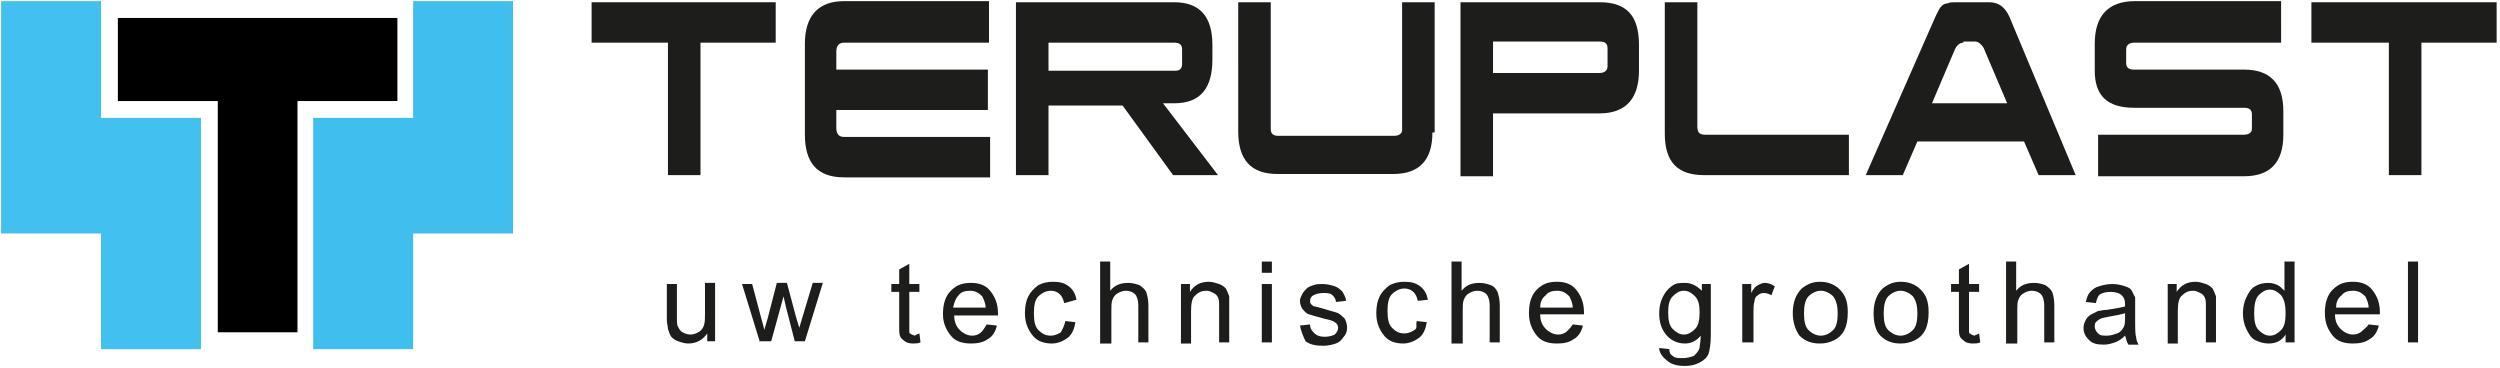
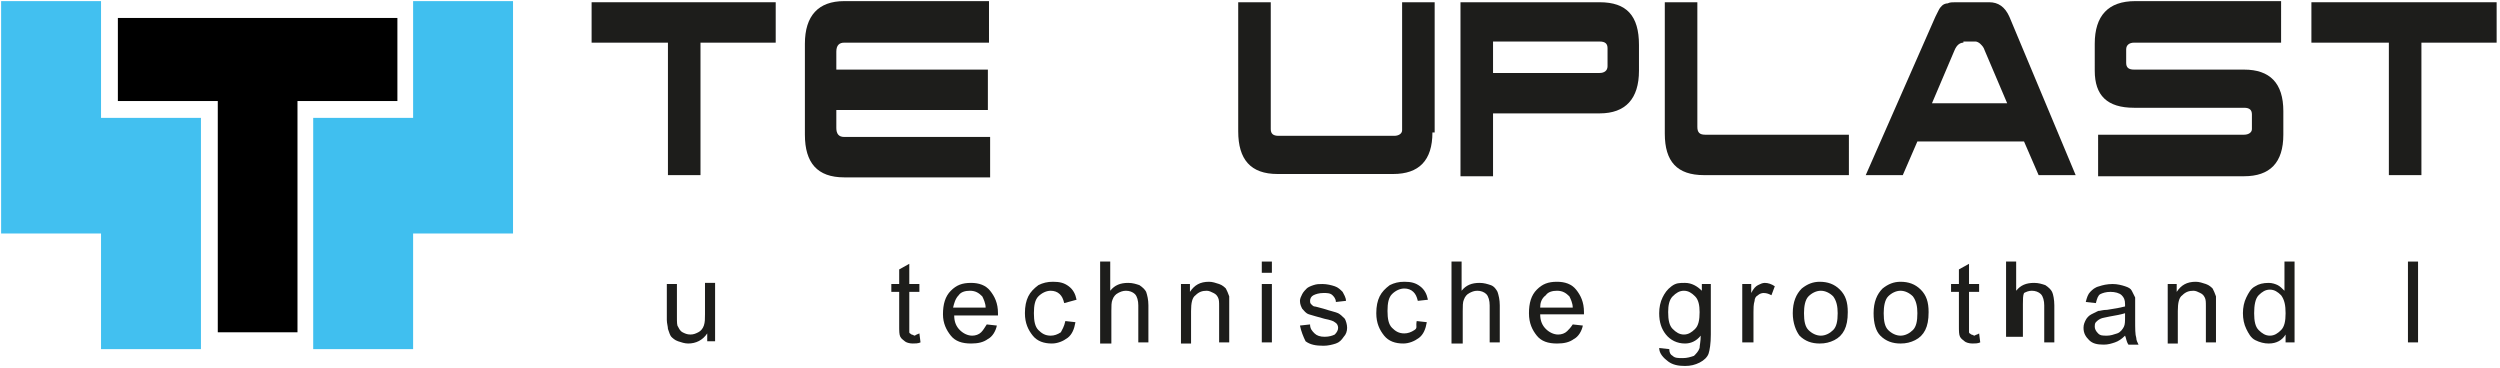
<svg xmlns="http://www.w3.org/2000/svg" version="1.1" id="Layer_1" x="0px" y="0px" viewBox="0 0 222.7 32.8" style="enable-background:new 0 0 222.7 32.8;" xml:space="preserve">
  <style type="text/css">
	.st0{fill:#1D1D1B;}
	.st1{fill:#42C0F0;}
	.st2{fill:#40BFEF;}
</style>
  <polygon class="st0" points="69.1,3.8 62.4,3.8 62.4,15.6 59.5,15.6 59.5,3.8 52.7,3.8 52.7,0.2 69.1,0.2 " />
  <path class="st0" d="M88.1,3.8H75.2c-0.4,0-0.7,0.2-0.7,0.8v1.6H88v3.6H74.5v1.6c0,0.5,0.2,0.8,0.7,0.8h13v3.6h-13  c-2.4,0-3.5-1.3-3.5-3.8V3.9c0-2.5,1.2-3.8,3.5-3.8h12.9V3.8z" />
-   <path class="st0" d="M93.4,3.8v2.5h11.3c0.4,0,0.6-0.2,0.6-0.6V4.4c0-0.4-0.2-0.6-0.7-0.6H93.4z M108,5.3c0,2.6-1.1,3.9-3.4,3.9h-1  l4.9,6.4h-4L100,9.4h-6.6v6.2h-2.9V0.2h14.1c2.3,0,3.4,1.3,3.4,3.8V5.3z" />
  <path class="st0" d="M127.6,11.8c0,2.5-1.2,3.7-3.5,3.7h-10.3c-2.4,0-3.5-1.3-3.5-3.8V0.2h2.9v11.3c0,0.4,0.2,0.6,0.7,0.6h10.3  c0.4,0,0.7-0.2,0.7-0.5V0.2h2.9V11.8z" />
  <path class="st0" d="M133,3.8v2.7h9.5c0.4,0,0.7-0.2,0.7-0.6V4.3c0-0.4-0.2-0.6-0.7-0.6H133z M146,6.3c0,2.5-1.2,3.8-3.5,3.8H133  v5.6h-2.9V0.2h12.4c2.4,0,3.5,1.2,3.5,3.8V6.3z" />
  <path class="st0" d="M164.6,15.6h-12.8c-2.4,0-3.5-1.2-3.5-3.7V0.2h2.9v11.1c0,0.5,0.2,0.7,0.7,0.7h12.8V15.6z" />
  <path class="st0" d="M174.9,3.8c-0.3,0-0.6,0.2-0.8,0.7l-2,4.7h6.7l-2-4.7c-0.1-0.3-0.2-0.4-0.4-0.6c-0.1-0.1-0.3-0.2-0.4-0.2H174.9  z M184.9,15.6h-3.3l-1.3-3h-9.5l-1.3,3h-3.3l6.2-14.1c0.1-0.2,0.2-0.4,0.3-0.6c0.1-0.2,0.2-0.3,0.3-0.4c0.1-0.1,0.3-0.2,0.5-0.2  c0.2-0.1,0.4-0.1,0.7-0.1h3c0.8,0,1.4,0.4,1.8,1.3L184.9,15.6z" />
  <path class="st0" d="M203.1,3.8h-13c-0.4,0-0.7,0.2-0.7,0.6v1.2c0,0.4,0.2,0.6,0.7,0.6h9.8c2.3,0,3.5,1.2,3.5,3.7v2.1  c0,2.5-1.2,3.7-3.5,3.7h-13V12h13c0.4,0,0.7-0.2,0.7-0.5v-1.3c0-0.4-0.2-0.6-0.7-0.6h-9.8c-2.4,0-3.5-1.1-3.5-3.3V3.9  c0-2.5,1.2-3.8,3.6-3.8h13V3.8z" />
  <polygon class="st0" points="205.9,0.2 205.9,3.8 212.8,3.8 212.8,15.6 215.7,15.6 215.7,3.8 222.4,3.8 222.4,0.2 " />
  <polygon points="19.4,29.6 19.4,9 10.5,9 10.5,1.6 35.4,1.6 35.4,9 26.5,9 26.5,29.6 " />
  <polygon class="st1" points="0.1,0.1 0.1,20.8 9,20.8 9,31.1 17.9,31.1 17.9,10.5 9,10.5 9,0.1 " />
  <polygon class="st2" points="36.8,0.1 36.8,10.5 27.9,10.5 27.9,31.1 36.8,31.1 36.8,20.8 45.7,20.8 45.7,0.1 " />
  <g>
    <path class="st0" d="M63,30.5v-0.8c-0.4,0.6-1,0.9-1.7,0.9c-0.3,0-0.6-0.1-0.9-0.2c-0.3-0.1-0.5-0.3-0.6-0.4s-0.2-0.4-0.3-0.7   c0-0.2-0.1-0.5-0.1-0.8v-3.2h0.9v2.9c0,0.5,0,0.8,0.1,0.9c0.1,0.2,0.2,0.4,0.4,0.5s0.4,0.2,0.7,0.2c0.3,0,0.5-0.1,0.7-0.2   c0.2-0.1,0.4-0.3,0.5-0.6s0.1-0.6,0.1-1v-2.8h0.9v5.2H63z" />
-     <path class="st0" d="M67.7,30.5l-1.6-5.2H67l0.8,3l0.3,1.1c0-0.1,0.1-0.4,0.3-1.1l0.8-3.1h0.9l0.8,3l0.3,1l0.3-1l0.9-3h0.9   l-1.6,5.2h-0.9l-0.8-3.1l-0.2-0.9l-1.1,4H67.7z" />
    <path class="st0" d="M81.9,29.7l0.1,0.8c-0.2,0.1-0.5,0.1-0.7,0.1c-0.3,0-0.6-0.1-0.7-0.2s-0.3-0.2-0.4-0.4c-0.1-0.2-0.1-0.5-0.1-1   v-3h-0.7v-0.7h0.7V24l0.9-0.5v1.8h0.9V26H81v3.1c0,0.3,0,0.4,0,0.5c0,0.1,0.1,0.1,0.2,0.2c0.1,0,0.2,0.1,0.3,0.1   C81.6,29.8,81.7,29.8,81.9,29.7z" />
    <path class="st0" d="M87.9,28.9l0.9,0.1c-0.1,0.5-0.4,1-0.8,1.2c-0.4,0.3-0.9,0.4-1.5,0.4c-0.8,0-1.4-0.2-1.8-0.7S84,28.8,84,28   c0-0.9,0.2-1.6,0.7-2.1s1-0.7,1.8-0.7c0.7,0,1.3,0.2,1.7,0.7c0.4,0.5,0.7,1.1,0.7,2c0,0.1,0,0.1,0,0.2h-3.9c0,0.6,0.2,1,0.5,1.3   c0.3,0.3,0.7,0.5,1.1,0.5c0.3,0,0.6-0.1,0.8-0.3S87.7,29.2,87.9,28.9z M84.9,27.4h2.9c0-0.4-0.2-0.8-0.3-1   c-0.3-0.3-0.6-0.5-1.1-0.5c-0.4,0-0.8,0.1-1,0.4C85.1,26.6,85,27,84.9,27.4z" />
    <path class="st0" d="M94.9,28.6l0.9,0.1c-0.1,0.6-0.3,1.1-0.7,1.4s-0.9,0.5-1.4,0.5c-0.7,0-1.3-0.2-1.7-0.7s-0.7-1.1-0.7-2   c0-0.6,0.1-1.1,0.3-1.5s0.5-0.7,0.9-1c0.4-0.2,0.8-0.3,1.3-0.3c0.6,0,1,0.1,1.4,0.4c0.4,0.3,0.6,0.7,0.7,1.2L94.8,27   c-0.1-0.4-0.2-0.6-0.4-0.8c-0.2-0.2-0.5-0.3-0.8-0.3c-0.4,0-0.8,0.2-1.1,0.5c-0.3,0.3-0.4,0.8-0.4,1.5c0,0.7,0.1,1.2,0.4,1.5   c0.3,0.3,0.6,0.5,1.1,0.5c0.3,0,0.6-0.1,0.9-0.3C94.6,29.4,94.8,29.1,94.9,28.6z" />
    <path class="st0" d="M98,30.5v-7.2h0.9v2.6c0.4-0.5,0.9-0.7,1.6-0.7c0.4,0,0.7,0.1,1,0.2c0.3,0.2,0.5,0.4,0.6,0.6   c0.1,0.3,0.2,0.7,0.2,1.2v3.3h-0.9v-3.3c0-0.4-0.1-0.8-0.3-1c-0.2-0.2-0.5-0.3-0.8-0.3c-0.3,0-0.5,0.1-0.7,0.2   c-0.2,0.1-0.4,0.3-0.5,0.6c-0.1,0.2-0.1,0.6-0.1,1v2.9H98z" />
    <path class="st0" d="M105.2,30.5v-5.2h0.8V26c0.4-0.6,0.9-0.9,1.7-0.9c0.3,0,0.6,0.1,0.9,0.2c0.3,0.1,0.5,0.3,0.6,0.4   c0.1,0.2,0.2,0.4,0.3,0.7c0,0.2,0,0.5,0,0.9v3.2h-0.9v-3.2c0-0.4,0-0.6-0.1-0.8c-0.1-0.2-0.2-0.3-0.4-0.4c-0.2-0.1-0.4-0.2-0.6-0.2   c-0.4,0-0.7,0.1-1,0.4c-0.3,0.2-0.4,0.7-0.4,1.4v2.9H105.2z" />
    <path class="st0" d="M112.4,24.3v-1h0.9v1H112.4z M112.4,30.5v-5.2h0.9v5.2H112.4z" />
    <path class="st0" d="M115.8,29l0.9-0.1c0,0.4,0.2,0.6,0.4,0.8c0.2,0.2,0.5,0.3,0.9,0.3c0.4,0,0.7-0.1,0.9-0.2   c0.2-0.2,0.3-0.4,0.3-0.6c0-0.2-0.1-0.4-0.3-0.5c-0.1-0.1-0.4-0.2-0.9-0.3c-0.7-0.2-1.1-0.3-1.4-0.4c-0.3-0.1-0.4-0.3-0.6-0.5   c-0.1-0.2-0.2-0.4-0.2-0.7c0-0.2,0.1-0.4,0.2-0.6c0.1-0.2,0.3-0.4,0.4-0.5c0.1-0.1,0.3-0.2,0.6-0.3s0.5-0.1,0.8-0.1   c0.4,0,0.8,0.1,1.1,0.2c0.3,0.1,0.5,0.3,0.7,0.5c0.1,0.2,0.3,0.5,0.3,0.8l-0.9,0.1c0-0.3-0.2-0.5-0.3-0.6c-0.2-0.2-0.5-0.2-0.8-0.2   c-0.4,0-0.7,0.1-0.9,0.2s-0.3,0.3-0.3,0.5c0,0.1,0,0.2,0.1,0.3c0.1,0.1,0.2,0.2,0.3,0.2c0.1,0,0.4,0.1,0.8,0.2   c0.6,0.2,1.1,0.3,1.3,0.4s0.4,0.3,0.6,0.5c0.1,0.2,0.2,0.5,0.2,0.8c0,0.3-0.1,0.6-0.3,0.8c-0.2,0.3-0.4,0.5-0.7,0.6   c-0.3,0.1-0.7,0.2-1.1,0.2c-0.7,0-1.2-0.1-1.6-0.4C116.1,30,115.9,29.5,115.8,29z" />
    <path class="st0" d="M126.2,28.6l0.9,0.1c-0.1,0.6-0.3,1.1-0.7,1.4s-0.9,0.5-1.4,0.5c-0.7,0-1.3-0.2-1.7-0.7s-0.7-1.1-0.7-2   c0-0.6,0.1-1.1,0.3-1.5s0.5-0.7,0.9-1c0.4-0.2,0.8-0.3,1.3-0.3c0.6,0,1,0.1,1.4,0.4c0.4,0.3,0.6,0.7,0.7,1.2l-0.9,0.1   c-0.1-0.4-0.2-0.6-0.4-0.8s-0.5-0.3-0.8-0.3c-0.4,0-0.8,0.2-1.1,0.5c-0.3,0.3-0.4,0.8-0.4,1.5c0,0.7,0.1,1.2,0.4,1.5   s0.6,0.5,1.1,0.5c0.3,0,0.6-0.1,0.9-0.3S126.1,29.1,126.2,28.6z" />
    <path class="st0" d="M129.3,30.5v-7.2h0.9v2.6c0.4-0.5,0.9-0.7,1.6-0.7c0.4,0,0.7,0.1,1,0.2s0.5,0.4,0.6,0.6   c0.1,0.3,0.2,0.7,0.2,1.2v3.3h-0.9v-3.3c0-0.4-0.1-0.8-0.3-1c-0.2-0.2-0.5-0.3-0.8-0.3c-0.3,0-0.5,0.1-0.7,0.2   c-0.2,0.1-0.4,0.3-0.5,0.6c-0.1,0.2-0.1,0.6-0.1,1v2.9H129.3z" />
    <path class="st0" d="M140.1,28.9L141,29c-0.1,0.5-0.4,1-0.8,1.2c-0.4,0.3-0.9,0.4-1.5,0.4c-0.8,0-1.4-0.2-1.8-0.7   c-0.4-0.5-0.7-1.1-0.7-2c0-0.9,0.2-1.6,0.7-2.1c0.5-0.5,1-0.7,1.8-0.7c0.7,0,1.3,0.2,1.7,0.7c0.4,0.5,0.7,1.1,0.7,2   c0,0.1,0,0.1,0,0.2h-3.9c0,0.6,0.2,1,0.5,1.3c0.3,0.3,0.7,0.5,1.1,0.5c0.3,0,0.6-0.1,0.8-0.3S139.9,29.2,140.1,28.9z M137.2,27.4   h2.9c0-0.4-0.2-0.8-0.3-1c-0.3-0.3-0.6-0.5-1.1-0.5c-0.4,0-0.8,0.1-1,0.4C137.3,26.6,137.2,27,137.2,27.4z" />
    <path class="st0" d="M147.8,31l0.9,0.1c0,0.3,0.1,0.5,0.3,0.6c0.2,0.2,0.5,0.2,0.9,0.2c0.4,0,0.7-0.1,1-0.2   c0.2-0.2,0.4-0.4,0.5-0.7c0-0.2,0.1-0.6,0.1-1.1c-0.4,0.5-0.9,0.7-1.4,0.7c-0.7,0-1.3-0.3-1.7-0.8c-0.4-0.5-0.6-1.1-0.6-1.9   c0-0.5,0.1-1,0.3-1.4c0.2-0.4,0.4-0.7,0.8-1s0.7-0.3,1.2-0.3c0.6,0,1.1,0.3,1.5,0.7v-0.6h0.8v4.5c0,0.8-0.1,1.4-0.2,1.7   s-0.4,0.6-0.8,0.8c-0.4,0.2-0.8,0.3-1.3,0.3c-0.6,0-1.1-0.1-1.5-0.4S147.8,31.5,147.8,31z M148.6,27.8c0,0.7,0.1,1.2,0.4,1.5   c0.3,0.3,0.6,0.5,1,0.5c0.4,0,0.7-0.2,1-0.5c0.3-0.3,0.4-0.8,0.4-1.5c0-0.6-0.1-1.1-0.4-1.4c-0.3-0.3-0.6-0.5-1-0.5   c-0.4,0-0.7,0.2-1,0.5C148.7,26.7,148.6,27.2,148.6,27.8z" />
    <path class="st0" d="M155.2,30.5v-5.2h0.8v0.8c0.2-0.4,0.4-0.6,0.6-0.7s0.4-0.2,0.6-0.2c0.3,0,0.6,0.1,0.9,0.3l-0.3,0.8   c-0.2-0.1-0.4-0.2-0.7-0.2c-0.2,0-0.4,0.1-0.5,0.2c-0.2,0.1-0.3,0.3-0.3,0.5c-0.1,0.3-0.1,0.7-0.1,1v2.7H155.2z" />
    <path class="st0" d="M159.7,27.9c0-1,0.3-1.7,0.8-2.2c0.5-0.4,1-0.6,1.6-0.6c0.7,0,1.3,0.2,1.8,0.7s0.7,1.1,0.7,2   c0,0.7-0.1,1.2-0.3,1.6c-0.2,0.4-0.5,0.7-0.9,0.9c-0.4,0.2-0.8,0.3-1.3,0.3c-0.7,0-1.3-0.2-1.8-0.7C160,29.5,159.7,28.8,159.7,27.9   z M160.7,27.9c0,0.7,0.1,1.2,0.4,1.5s0.7,0.5,1.1,0.5c0.4,0,0.8-0.2,1.1-0.5c0.3-0.3,0.4-0.8,0.4-1.5c0-0.6-0.1-1.1-0.4-1.5   c-0.3-0.3-0.7-0.5-1.1-0.5c-0.4,0-0.8,0.2-1.1,0.5S160.7,27.3,160.7,27.9z" />
    <path class="st0" d="M166.9,27.9c0-1,0.3-1.7,0.8-2.2c0.5-0.4,1-0.6,1.6-0.6c0.7,0,1.3,0.2,1.8,0.7s0.7,1.1,0.7,2   c0,0.7-0.1,1.2-0.3,1.6c-0.2,0.4-0.5,0.7-0.9,0.9s-0.8,0.3-1.3,0.3c-0.7,0-1.3-0.2-1.8-0.7C167.1,29.5,166.9,28.8,166.9,27.9z    M167.8,27.9c0,0.7,0.1,1.2,0.4,1.5s0.7,0.5,1.1,0.5c0.4,0,0.8-0.2,1.1-0.5c0.3-0.3,0.4-0.8,0.4-1.5c0-0.6-0.1-1.1-0.4-1.5   c-0.3-0.3-0.7-0.5-1.1-0.5c-0.4,0-0.8,0.2-1.1,0.5S167.8,27.3,167.8,27.9z" />
    <path class="st0" d="M176.3,29.7l0.1,0.8c-0.2,0.1-0.5,0.1-0.7,0.1c-0.3,0-0.6-0.1-0.7-0.2s-0.3-0.2-0.4-0.4   c-0.1-0.2-0.1-0.5-0.1-1v-3h-0.7v-0.7h0.7V24l0.9-0.5v1.8h0.9V26h-0.9v3.1c0,0.3,0,0.4,0,0.5c0,0.1,0.1,0.1,0.2,0.2   c0.1,0,0.2,0.1,0.3,0.1C176,29.8,176.2,29.8,176.3,29.7z" />
-     <path class="st0" d="M178.7,30.5v-7.2h0.9v2.6c0.4-0.5,0.9-0.7,1.6-0.7c0.4,0,0.7,0.1,1,0.2c0.3,0.2,0.5,0.4,0.6,0.6   s0.2,0.7,0.2,1.2v3.3h-0.9v-3.3c0-0.4-0.1-0.8-0.3-1c-0.2-0.2-0.5-0.3-0.8-0.3c-0.3,0-0.5,0.1-0.7,0.2c-0.2,0.1-0.4,0.3-0.5,0.6   c-0.1,0.2-0.1,0.6-0.1,1v2.9H178.7z" />
+     <path class="st0" d="M178.7,30.5v-7.2h0.9v2.6c0.4-0.5,0.9-0.7,1.6-0.7c0.4,0,0.7,0.1,1,0.2c0.3,0.2,0.5,0.4,0.6,0.6   s0.2,0.7,0.2,1.2v3.3h-0.9v-3.3c0-0.4-0.1-0.8-0.3-1c-0.2-0.2-0.5-0.3-0.8-0.3c-0.3,0-0.5,0.1-0.7,0.2c-0.1,0.2-0.1,0.6-0.1,1v2.9H178.7z" />
    <path class="st0" d="M189.3,29.9c-0.3,0.3-0.6,0.5-0.9,0.6c-0.3,0.1-0.6,0.2-1,0.2c-0.6,0-1-0.1-1.3-0.4c-0.3-0.3-0.5-0.6-0.5-1.1   c0-0.3,0.1-0.5,0.2-0.7c0.1-0.2,0.3-0.4,0.5-0.5c0.2-0.1,0.4-0.2,0.6-0.3c0.2,0,0.4-0.1,0.8-0.1c0.7-0.1,1.2-0.2,1.6-0.3   c0-0.1,0-0.2,0-0.2c0-0.4-0.1-0.6-0.3-0.8c-0.2-0.2-0.6-0.3-1-0.3c-0.4,0-0.7,0.1-0.9,0.2c-0.2,0.1-0.3,0.4-0.4,0.8l-0.9-0.1   c0.1-0.4,0.2-0.7,0.4-0.9c0.2-0.2,0.4-0.4,0.8-0.5c0.3-0.1,0.7-0.2,1.2-0.2c0.4,0,0.8,0.1,1.1,0.2c0.3,0.1,0.5,0.2,0.6,0.4   c0.1,0.2,0.2,0.4,0.3,0.6c0,0.2,0,0.4,0,0.8v1.2c0,0.8,0,1.3,0.1,1.6c0,0.2,0.1,0.4,0.2,0.6h-0.9C189.4,30.4,189.4,30.1,189.3,29.9   z M189.3,27.9c-0.3,0.1-0.8,0.2-1.4,0.3c-0.4,0.1-0.6,0.1-0.8,0.2c-0.2,0.1-0.3,0.2-0.4,0.3c-0.1,0.1-0.1,0.3-0.1,0.4   c0,0.2,0.1,0.4,0.3,0.6c0.2,0.2,0.4,0.2,0.8,0.2c0.3,0,0.6-0.1,0.9-0.2c0.3-0.1,0.5-0.4,0.6-0.6c0.1-0.2,0.1-0.5,0.1-0.9V27.9z" />
    <path class="st0" d="M193.1,30.5v-5.2h0.8V26c0.4-0.6,0.9-0.9,1.7-0.9c0.3,0,0.6,0.1,0.9,0.2c0.3,0.1,0.5,0.3,0.6,0.4   c0.1,0.2,0.2,0.4,0.3,0.7c0,0.2,0,0.5,0,0.9v3.2h-0.9v-3.2c0-0.4,0-0.6-0.1-0.8c-0.1-0.2-0.2-0.3-0.4-0.4c-0.2-0.1-0.4-0.2-0.6-0.2   c-0.4,0-0.7,0.1-1,0.4c-0.3,0.2-0.4,0.7-0.4,1.4v2.9H193.1z" />
    <path class="st0" d="M203.6,30.5v-0.7c-0.3,0.5-0.8,0.8-1.5,0.8c-0.4,0-0.8-0.1-1.2-0.3s-0.6-0.6-0.8-1c-0.2-0.4-0.3-0.9-0.3-1.4   c0-0.5,0.1-1,0.3-1.4c0.2-0.4,0.4-0.8,0.8-1c0.3-0.2,0.7-0.3,1.2-0.3c0.3,0,0.6,0.1,0.8,0.2c0.2,0.1,0.4,0.3,0.6,0.5v-2.6h0.9v7.2   H203.6z M200.8,27.9c0,0.7,0.1,1.2,0.4,1.5c0.3,0.3,0.6,0.5,1,0.5c0.4,0,0.7-0.2,1-0.5c0.3-0.3,0.4-0.8,0.4-1.5   c0-0.7-0.1-1.2-0.4-1.6c-0.3-0.3-0.6-0.5-1-0.5c-0.4,0-0.7,0.2-1,0.5S200.8,27.2,200.8,27.9z" />
-     <path class="st0" d="M211,28.9l0.9,0.1c-0.1,0.5-0.4,1-0.8,1.2c-0.4,0.3-0.9,0.4-1.5,0.4c-0.8,0-1.4-0.2-1.8-0.7   c-0.4-0.5-0.7-1.1-0.7-2c0-0.9,0.2-1.6,0.7-2.1c0.5-0.5,1-0.7,1.8-0.7c0.7,0,1.3,0.2,1.7,0.7c0.4,0.5,0.7,1.1,0.7,2   c0,0.1,0,0.1,0,0.2H208c0,0.6,0.2,1,0.5,1.3c0.3,0.3,0.7,0.5,1.1,0.5c0.3,0,0.6-0.1,0.8-0.3S210.8,29.2,211,28.9z M208.1,27.4h2.9   c0-0.4-0.2-0.8-0.3-1c-0.3-0.3-0.6-0.5-1.1-0.5c-0.4,0-0.8,0.1-1,0.4C208.2,26.6,208.1,27,208.1,27.4z" />
    <path class="st0" d="M214.5,30.5v-7.2h0.9v7.2H214.5z" />
  </g>
</svg>